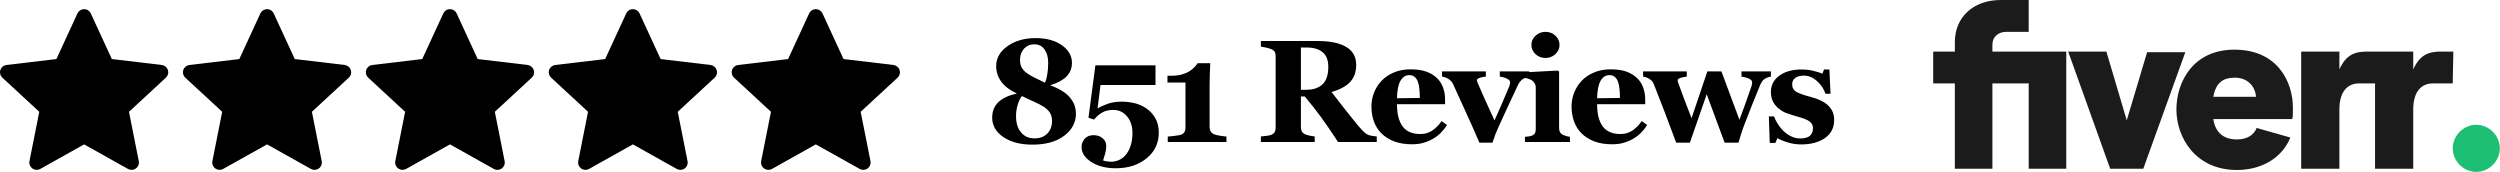
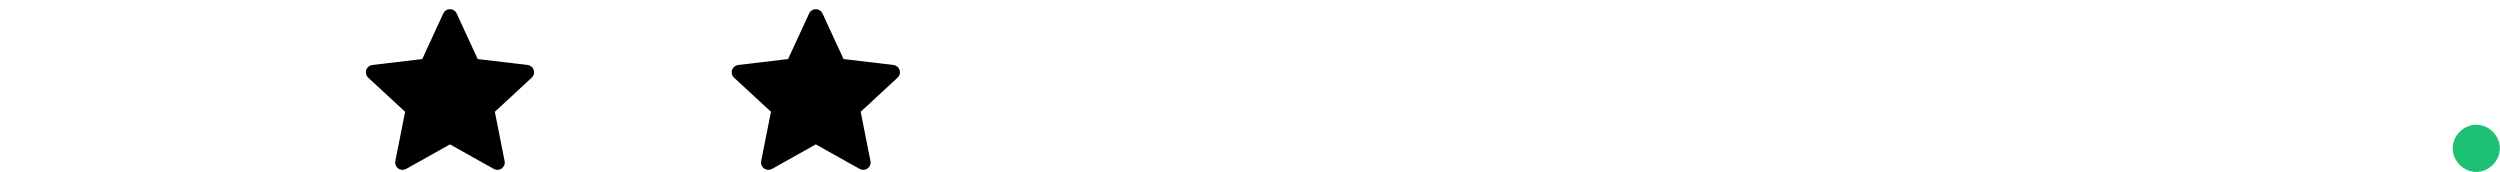
<svg xmlns="http://www.w3.org/2000/svg" width="669" height="46" viewBox="0 0 669 46" fill="none">
-   <path d="M656.346 22.319H651.065C647.658 22.319 645.783 24.874 645.783 29.304V45.148H635.561V22.319H631.302C627.895 22.319 626.021 24.874 626.021 29.304V45.148H615.798V13.8H626.021V18.57C627.724 14.822 629.939 13.8 633.346 13.8H645.783V18.57C647.487 14.822 649.702 13.8 653.109 13.8H656.517L656.346 22.319ZM613.413 31.859H592.287C592.798 35.437 595.013 37.311 598.591 37.311C601.317 37.311 603.191 36.118 603.872 34.244L612.902 36.8C610.687 42.252 605.235 45.489 598.591 45.489C587.517 45.489 582.406 36.8 582.406 29.304C582.406 21.978 586.835 13.289 597.909 13.289C609.665 13.289 613.584 22.148 613.584 28.793C613.584 30.326 613.584 31.178 613.413 31.859ZM603.702 25.896C603.532 23.17 601.487 20.785 598.08 20.785C594.843 20.785 592.969 22.148 592.287 25.896H603.702ZM564.687 45.148H573.546L584.791 13.97H574.569L569.117 32.2L563.665 13.8H553.443L564.687 45.148ZM523.117 45.148H533.169V22.319H542.88V45.148H552.932V13.8H533.169V11.926C533.169 9.881 534.702 8.519 536.917 8.519H542.88V0H535.384C528.058 0 523.117 4.6 523.117 11.244V13.8H517.324V22.319H523.117V45.148Z" fill="#1B1B1B" />
  <path d="M662.65 46C666.058 46 668.954 43.104 668.954 39.696C668.954 36.289 666.058 33.393 662.65 33.393C659.243 33.393 656.346 36.289 656.346 39.696C656.346 43.104 659.243 46 662.65 46Z" fill="#1DBF73" />
-   <path fill-rule="evenodd" clip-rule="evenodd" d="M24.294 3.588C24.137 3.247 23.886 2.959 23.57 2.756C23.254 2.554 22.886 2.447 22.511 2.447C22.136 2.447 21.769 2.554 21.453 2.756C21.137 2.959 20.885 3.247 20.728 3.588L15.091 15.804L1.734 17.389C1.361 17.433 1.009 17.583 0.719 17.821C0.428 18.059 0.213 18.375 0.096 18.732C-0.02 19.089 -0.031 19.471 0.063 19.834C0.158 20.198 0.355 20.526 0.63 20.781L10.509 29.914L7.887 43.112C7.814 43.48 7.848 43.861 7.985 44.21C8.122 44.559 8.356 44.862 8.659 45.082C8.963 45.303 9.323 45.432 9.697 45.454C10.072 45.476 10.445 45.391 10.772 45.208L22.511 38.636L34.25 45.208C34.578 45.391 34.951 45.477 35.326 45.455C35.701 45.433 36.062 45.304 36.366 45.084C36.669 44.863 36.904 44.56 37.041 44.21C37.177 43.86 37.211 43.478 37.137 43.11L34.515 29.916L44.392 20.781C44.668 20.526 44.864 20.198 44.959 19.834C45.053 19.471 45.042 19.089 44.926 18.732C44.81 18.375 44.594 18.059 44.304 17.821C44.014 17.583 43.661 17.433 43.288 17.389L29.929 15.802L24.294 3.588Z" fill="black" />
-   <path fill-rule="evenodd" clip-rule="evenodd" d="M73.245 3.588C73.088 3.247 72.836 2.959 72.52 2.756C72.204 2.554 71.837 2.447 71.461 2.447C71.086 2.447 70.719 2.554 70.403 2.756C70.087 2.959 69.835 3.247 69.678 3.588L64.041 15.804L50.684 17.389C50.311 17.433 49.959 17.583 49.669 17.821C49.379 18.059 49.163 18.375 49.047 18.732C48.931 19.089 48.919 19.471 49.014 19.834C49.108 20.198 49.305 20.526 49.58 20.781L59.459 29.914L56.837 43.112C56.764 43.48 56.798 43.861 56.935 44.21C57.072 44.559 57.306 44.862 57.61 45.082C57.913 45.303 58.273 45.432 58.648 45.454C59.022 45.476 59.395 45.391 59.722 45.208L71.461 38.636L83.2 45.208C83.528 45.391 83.901 45.477 84.276 45.455C84.651 45.433 85.012 45.304 85.316 45.084C85.62 44.863 85.854 44.56 85.991 44.21C86.127 43.86 86.161 43.478 86.088 43.11L83.466 29.916L93.343 20.781C93.618 20.526 93.815 20.198 93.909 19.834C94.004 19.471 93.992 19.089 93.876 18.732C93.76 18.375 93.544 18.059 93.254 17.821C92.964 17.583 92.612 17.433 92.239 17.389L78.879 15.802L73.245 3.588Z" fill="black" />
  <path fill-rule="evenodd" clip-rule="evenodd" d="M122.195 3.588C122.038 3.247 121.786 2.959 121.47 2.756C121.154 2.554 120.787 2.447 120.412 2.447C120.037 2.447 119.669 2.554 119.353 2.756C119.037 2.959 118.786 3.247 118.628 3.588L112.992 15.804L99.634 17.389C99.262 17.433 98.909 17.583 98.619 17.821C98.329 18.059 98.113 18.375 97.997 18.732C97.881 19.089 97.869 19.471 97.964 19.834C98.058 20.198 98.255 20.526 98.531 20.781L108.41 29.914L105.788 43.112C105.715 43.48 105.749 43.861 105.886 44.21C106.023 44.559 106.257 44.862 106.56 45.082C106.863 45.303 107.224 45.432 107.598 45.454C107.972 45.476 108.345 45.391 108.673 45.208L120.412 38.636L132.151 45.208C132.478 45.391 132.852 45.477 133.227 45.455C133.602 45.433 133.962 45.304 134.266 45.084C134.57 44.863 134.804 44.56 134.941 44.21C135.078 43.86 135.111 43.478 135.038 43.11L132.416 29.916L142.293 20.781C142.568 20.526 142.765 20.198 142.859 19.834C142.954 19.471 142.943 19.089 142.826 18.732C142.71 18.375 142.494 18.059 142.204 17.821C141.914 17.583 141.562 17.433 141.189 17.389L127.83 15.802L122.195 3.588Z" fill="black" />
-   <path fill-rule="evenodd" clip-rule="evenodd" d="M171.145 3.588C170.988 3.247 170.737 2.959 170.421 2.756C170.105 2.554 169.737 2.447 169.362 2.447C168.987 2.447 168.619 2.554 168.303 2.756C167.987 2.959 167.736 3.247 167.579 3.588L161.942 15.804L148.585 17.389C148.212 17.433 147.86 17.583 147.569 17.821C147.279 18.059 147.063 18.375 146.947 18.732C146.831 19.089 146.82 19.471 146.914 19.834C147.009 20.198 147.205 20.526 147.481 20.781L157.36 29.914L154.738 43.112C154.665 43.48 154.699 43.861 154.836 44.21C154.973 44.559 155.207 44.862 155.51 45.082C155.814 45.303 156.174 45.432 156.548 45.454C156.923 45.476 157.296 45.391 157.623 45.208L169.362 38.636L181.101 45.208C181.428 45.391 181.802 45.477 182.177 45.455C182.552 45.433 182.913 45.304 183.217 45.084C183.52 44.863 183.755 44.56 183.891 44.21C184.028 43.86 184.062 43.478 183.988 43.11L181.366 29.916L191.243 20.781C191.519 20.526 191.715 20.198 191.81 19.834C191.904 19.471 191.893 19.089 191.777 18.732C191.661 18.375 191.445 18.059 191.154 17.821C190.864 17.583 190.512 17.433 190.139 17.389L176.78 15.802L171.145 3.588Z" fill="black" />
  <path fill-rule="evenodd" clip-rule="evenodd" d="M220.096 3.588C219.938 3.247 219.687 2.959 219.371 2.756C219.055 2.554 218.687 2.447 218.312 2.447C217.937 2.447 217.57 2.554 217.254 2.756C216.938 2.959 216.686 3.247 216.529 3.588L210.892 15.804L197.535 17.389C197.162 17.433 196.81 17.583 196.52 17.821C196.23 18.059 196.014 18.375 195.898 18.732C195.781 19.089 195.77 19.471 195.864 19.834C195.959 20.198 196.156 20.526 196.431 20.781L206.31 29.914L203.688 43.112C203.615 43.48 203.649 43.861 203.786 44.21C203.923 44.559 204.157 44.862 204.461 45.082C204.764 45.303 205.124 45.432 205.499 45.454C205.873 45.476 206.246 45.391 206.573 45.208L218.312 38.636L230.051 45.208C230.379 45.391 230.752 45.477 231.127 45.455C231.502 45.433 231.863 45.304 232.167 45.084C232.471 44.863 232.705 44.56 232.842 44.21C232.978 43.86 233.012 43.478 232.938 43.11L230.316 29.916L240.193 20.781C240.469 20.526 240.665 20.198 240.76 19.834C240.855 19.471 240.843 19.089 240.727 18.732C240.611 18.375 240.395 18.059 240.105 17.821C239.815 17.583 239.462 17.433 239.09 17.389L225.73 15.802L220.096 3.588Z" fill="black" />
-   <path d="M287.922 30.44C287.922 32.776 286.874 34.737 284.78 36.324C282.698 37.911 279.86 38.705 276.268 38.705C273.056 38.705 270.459 38.025 268.479 36.667C266.498 35.309 265.508 33.569 265.508 31.449C265.508 29.811 266.035 28.466 267.089 27.412C268.155 26.346 269.831 25.546 272.116 25.013C270.288 24.188 268.904 23.146 267.965 21.89C267.038 20.633 266.575 19.23 266.575 17.681C266.575 15.561 267.584 13.784 269.602 12.349C271.634 10.915 274.141 10.197 277.124 10.197C280.019 10.197 282.361 10.832 284.151 12.102C285.954 13.371 286.855 14.945 286.855 16.824C286.855 18.271 286.367 19.49 285.389 20.48C284.412 21.458 282.952 22.239 281.009 22.823C283.447 23.699 285.205 24.778 286.284 26.06C287.376 27.33 287.922 28.79 287.922 30.44ZM280.495 16.786C280.495 15.313 280.165 14.127 279.505 13.225C278.857 12.311 277.95 11.854 276.782 11.854C275.677 11.854 274.763 12.241 274.039 13.016C273.316 13.79 272.954 14.78 272.954 15.986C272.954 16.824 273.113 17.529 273.43 18.1C273.747 18.659 274.198 19.148 274.782 19.566C275.315 19.96 276.064 20.392 277.029 20.861C278.007 21.331 278.876 21.756 279.638 22.137C279.917 21.502 280.127 20.728 280.267 19.814C280.419 18.887 280.495 17.878 280.495 16.786ZM281.523 32.363C281.523 31.475 281.333 30.738 280.952 30.154C280.571 29.57 280.025 29.044 279.314 28.574C278.603 28.117 277.696 27.647 276.591 27.165C275.499 26.682 274.458 26.193 273.468 25.698C273.049 26.193 272.681 26.936 272.364 27.926C272.046 28.916 271.888 29.964 271.888 31.068C271.888 32.935 272.338 34.395 273.24 35.448C274.141 36.502 275.328 37.029 276.801 37.029C278.273 37.029 279.429 36.597 280.267 35.734C281.104 34.871 281.523 33.747 281.523 32.363ZM306.719 28.974C307.671 29.608 308.471 30.465 309.118 31.544C309.766 32.611 310.089 33.938 310.089 35.524C310.089 38.317 309.004 40.596 306.833 42.361C304.675 44.138 301.914 45.027 298.549 45.027C295.947 45.027 293.776 44.468 292.037 43.351C290.297 42.234 289.428 40.914 289.428 39.39C289.428 38.489 289.713 37.727 290.285 37.105C290.869 36.483 291.643 36.172 292.608 36.172C293.611 36.172 294.43 36.445 295.064 36.991C295.712 37.524 296.036 38.241 296.036 39.143C296.036 39.777 295.928 40.469 295.712 41.218C295.496 41.967 295.318 42.539 295.179 42.932C295.483 43.046 295.839 43.129 296.245 43.18C296.651 43.243 297.032 43.275 297.388 43.275C298.111 43.275 298.822 43.11 299.521 42.78C300.219 42.462 300.815 41.993 301.311 41.371C301.882 40.66 302.313 39.815 302.605 38.838C302.897 37.873 303.043 36.775 303.043 35.544C303.043 33.753 302.561 32.287 301.596 31.145C300.644 29.989 299.406 29.412 297.883 29.412C296.702 29.412 295.712 29.653 294.912 30.135C294.112 30.605 293.395 31.227 292.76 32.002L291.275 31.506L293.122 17.491H309.213V22.747H294.493L293.712 29.031C294.398 28.599 295.28 28.186 296.359 27.793C297.438 27.399 298.708 27.203 300.168 27.203C301.298 27.203 302.409 27.33 303.5 27.584C304.605 27.825 305.678 28.288 306.719 28.974ZM328.201 38H312.49V36.553C312.871 36.527 313.474 36.464 314.299 36.362C315.137 36.261 315.709 36.159 316.013 36.058C316.394 35.931 316.692 35.715 316.908 35.41C317.124 35.105 317.232 34.687 317.232 34.153V22.08H312.414V20.271H313.461C314.566 20.271 315.518 20.15 316.318 19.909C317.13 19.668 317.803 19.376 318.336 19.033C318.882 18.678 319.327 18.31 319.669 17.929C320.025 17.548 320.304 17.211 320.507 16.919H323.859C323.821 17.745 323.783 18.709 323.745 19.814C323.707 20.919 323.688 21.909 323.688 22.785V33.944C323.688 34.401 323.783 34.801 323.973 35.144C324.176 35.474 324.462 35.727 324.83 35.905C325.16 36.058 325.712 36.197 326.487 36.324C327.261 36.451 327.833 36.527 328.201 36.553V38ZM368.423 38H358.063C356.273 35.258 354.781 33.074 353.588 31.449C352.407 29.824 350.935 27.945 349.17 25.812H348.123V34.02C348.123 34.477 348.205 34.864 348.37 35.182C348.548 35.499 348.878 35.766 349.361 35.981C349.602 36.083 349.976 36.191 350.484 36.305C351.005 36.407 351.449 36.477 351.817 36.515V38H337.402V36.515C337.77 36.477 338.252 36.426 338.849 36.362C339.458 36.286 339.89 36.197 340.144 36.096C340.626 35.893 340.95 35.639 341.115 35.334C341.28 35.017 341.362 34.617 341.362 34.134V15.072C341.362 14.615 341.293 14.234 341.153 13.93C341.013 13.625 340.677 13.358 340.144 13.13C339.737 12.965 339.255 12.825 338.696 12.711C338.151 12.597 337.719 12.514 337.402 12.463V10.978H352.56C355.949 10.978 358.52 11.511 360.272 12.578C362.037 13.631 362.919 15.231 362.919 17.377C362.919 19.268 362.373 20.791 361.281 21.947C360.202 23.089 358.552 23.984 356.33 24.632C357.194 25.749 358.196 27.044 359.339 28.517C360.494 29.989 361.694 31.494 362.938 33.03C363.332 33.525 363.865 34.134 364.538 34.858C365.223 35.569 365.826 36.007 366.347 36.172C366.639 36.261 367.007 36.337 367.451 36.4C367.908 36.464 368.232 36.502 368.423 36.515V38ZM355.454 17.91C355.454 16.107 354.946 14.793 353.931 13.968C352.928 13.13 351.493 12.711 349.627 12.711H348.123V24.023H349.57C351.436 24.023 352.883 23.534 353.912 22.556C354.94 21.579 355.454 20.03 355.454 17.91ZM387.219 33.449C386.775 34.172 386.236 34.858 385.601 35.505C384.979 36.14 384.268 36.686 383.468 37.143C382.617 37.626 381.754 37.987 380.878 38.228C380.015 38.482 379.018 38.609 377.888 38.609C376.01 38.609 374.385 38.343 373.013 37.81C371.655 37.276 370.531 36.559 369.643 35.658C368.754 34.756 368.088 33.696 367.643 32.477C367.212 31.246 366.996 29.913 366.996 28.479C366.996 27.184 367.231 25.946 367.7 24.765C368.183 23.572 368.862 22.512 369.738 21.585C370.601 20.684 371.687 19.954 372.994 19.395C374.315 18.836 375.787 18.557 377.412 18.557C379.19 18.557 380.65 18.773 381.792 19.205C382.935 19.636 383.881 20.233 384.63 20.995C385.353 21.718 385.88 22.575 386.21 23.565C386.54 24.543 386.705 25.571 386.705 26.65V27.888H373.832C373.832 30.491 374.334 32.471 375.337 33.83C376.34 35.188 377.933 35.867 380.116 35.867C381.31 35.867 382.383 35.544 383.335 34.896C384.287 34.236 385.099 33.404 385.772 32.401L387.219 33.449ZM379.945 26.212C379.945 25.451 379.907 24.67 379.831 23.87C379.755 23.07 379.621 22.416 379.431 21.909C379.215 21.312 378.917 20.861 378.536 20.557C378.168 20.252 377.698 20.1 377.127 20.1C376.149 20.1 375.368 20.595 374.784 21.585C374.2 22.575 373.883 24.143 373.832 26.289L379.945 26.212ZM409.216 20.5C408.644 20.588 408.086 20.804 407.54 21.147C407.007 21.49 406.562 22.023 406.207 22.747C405.318 24.6 404.442 26.473 403.579 28.364C402.728 30.243 401.89 32.065 401.065 33.83C400.811 34.363 400.519 35.048 400.189 35.886C399.872 36.724 399.605 37.486 399.389 38.171H395.886C394.426 34.782 393.175 31.97 392.134 29.735C391.106 27.501 390.014 25.102 388.859 22.537C388.592 21.94 388.173 21.471 387.602 21.128C387.043 20.785 386.472 20.576 385.888 20.5V19.109H397.618V20.5C397.187 20.512 396.679 20.607 396.095 20.785C395.511 20.963 395.219 21.191 395.219 21.471C395.219 21.547 395.244 21.661 395.295 21.814C395.346 21.966 395.409 22.137 395.486 22.328C395.892 23.293 396.501 24.683 397.314 26.498C398.139 28.314 399.009 30.224 399.923 32.23C400.557 30.846 401.16 29.494 401.732 28.174C402.316 26.841 403.033 25.146 403.884 23.089C403.998 22.785 404.061 22.537 404.074 22.347C404.099 22.156 404.112 22.029 404.112 21.966C404.112 21.737 403.998 21.541 403.769 21.375C403.554 21.198 403.293 21.045 402.989 20.919C402.671 20.791 402.367 20.696 402.075 20.633C401.783 20.569 401.541 20.525 401.351 20.5V19.109H409.216V20.5ZM420.11 38H408.075V36.61C408.405 36.584 408.728 36.553 409.046 36.515C409.363 36.477 409.636 36.413 409.865 36.324C410.271 36.172 410.557 35.956 410.722 35.677C410.887 35.385 410.969 35.004 410.969 34.534V23.451C410.969 23.007 410.868 22.62 410.664 22.29C410.461 21.947 410.207 21.674 409.903 21.471C409.674 21.318 409.325 21.172 408.855 21.033C408.398 20.893 407.979 20.804 407.598 20.766V19.376L416.93 18.881L417.215 19.166V34.287C417.215 34.731 417.31 35.112 417.501 35.429C417.691 35.734 417.964 35.962 418.32 36.115C418.574 36.229 418.853 36.331 419.158 36.419C419.462 36.508 419.78 36.572 420.11 36.61V38ZM417.329 12.025C417.329 12.99 416.955 13.815 416.206 14.501C415.47 15.174 414.594 15.51 413.578 15.51C412.55 15.51 411.661 15.174 410.912 14.501C410.176 13.815 409.807 12.99 409.807 12.025C409.807 11.06 410.176 10.235 410.912 9.55C411.661 8.864 412.55 8.521 413.578 8.521C414.606 8.521 415.489 8.864 416.225 9.55C416.961 10.235 417.329 11.06 417.329 12.025ZM440.773 33.449C440.329 34.172 439.789 34.858 439.154 35.505C438.532 36.14 437.821 36.686 437.021 37.143C436.171 37.626 435.308 37.987 434.432 38.228C433.568 38.482 432.572 38.609 431.442 38.609C429.563 38.609 427.938 38.343 426.567 37.81C425.208 37.276 424.085 36.559 423.196 35.658C422.308 34.756 421.641 33.696 421.197 32.477C420.765 31.246 420.549 29.913 420.549 28.479C420.549 27.184 420.784 25.946 421.254 24.765C421.736 23.572 422.415 22.512 423.291 21.585C424.155 20.684 425.24 19.954 426.548 19.395C427.868 18.836 429.341 18.557 430.966 18.557C432.743 18.557 434.203 18.773 435.346 19.205C436.488 19.636 437.434 20.233 438.183 20.995C438.907 21.718 439.434 22.575 439.764 23.565C440.094 24.543 440.259 25.571 440.259 26.65V27.888H427.386C427.386 30.491 427.887 32.471 428.89 33.83C429.893 35.188 431.486 35.867 433.67 35.867C434.863 35.867 435.936 35.544 436.888 34.896C437.84 34.236 438.653 33.404 439.326 32.401L440.773 33.449ZM433.498 26.212C433.498 25.451 433.46 24.67 433.384 23.87C433.308 23.07 433.175 22.416 432.984 21.909C432.768 21.312 432.47 20.861 432.089 20.557C431.721 20.252 431.251 20.1 430.68 20.1C429.703 20.1 428.922 20.595 428.338 21.585C427.754 22.575 427.436 24.143 427.386 26.289L433.498 26.212ZM473.89 20.5C473.306 20.588 472.767 20.785 472.271 21.09C471.776 21.382 471.357 21.934 471.015 22.747C470.126 24.918 469.415 26.669 468.882 28.002C468.349 29.335 467.6 31.259 466.635 33.773C466.432 34.293 466.184 35.01 465.892 35.924C465.613 36.838 465.391 37.587 465.226 38.171H461.512L456.713 25.222L452.219 38.171H448.544C447.262 34.706 446.252 32.02 445.516 30.116C444.78 28.199 443.796 25.673 442.564 22.537C442.336 21.94 441.942 21.471 441.384 21.128C440.838 20.785 440.273 20.576 439.689 20.5V19.109H451.381V20.5C450.95 20.538 450.436 20.639 449.839 20.804C449.242 20.969 448.944 21.191 448.944 21.471C448.944 21.598 448.957 21.712 448.982 21.814C449.02 21.902 449.077 22.074 449.153 22.328C449.496 23.318 449.966 24.6 450.562 26.174C451.159 27.736 451.857 29.558 452.657 31.64L456.885 19.109H460.655L465.473 32.059C466.209 30.104 466.774 28.567 467.168 27.45C467.574 26.32 468.082 24.867 468.691 23.089C468.78 22.823 468.831 22.588 468.844 22.385C468.869 22.169 468.875 22.029 468.863 21.966C468.863 21.737 468.749 21.534 468.52 21.356C468.291 21.166 468.019 21.014 467.701 20.899C467.384 20.785 467.073 20.696 466.768 20.633C466.476 20.569 466.229 20.525 466.025 20.5V19.109H473.89V20.5ZM481.985 38.648C480.753 38.648 479.547 38.463 478.367 38.095C477.199 37.74 476.291 37.359 475.644 36.953L475.072 38.248H473.587L473.339 31.145H474.73C474.92 31.716 475.237 32.363 475.682 33.087C476.126 33.798 476.634 34.439 477.205 35.01C477.802 35.581 478.481 36.064 479.243 36.458C480.017 36.851 480.842 37.048 481.718 37.048C482.874 37.048 483.73 36.826 484.289 36.381C484.86 35.924 485.146 35.226 485.146 34.287C485.146 33.779 485.019 33.36 484.765 33.03C484.511 32.7 484.162 32.414 483.718 32.173C483.223 31.919 482.677 31.703 482.08 31.525C481.496 31.348 480.772 31.132 479.909 30.878C479.046 30.624 478.303 30.37 477.681 30.116C477.072 29.85 476.437 29.437 475.777 28.878C475.206 28.383 474.749 27.787 474.406 27.088C474.063 26.39 473.892 25.559 473.892 24.594C473.892 22.804 474.641 21.356 476.139 20.252C477.649 19.148 479.624 18.595 482.061 18.595C483.216 18.595 484.276 18.716 485.241 18.957C486.219 19.186 487.038 19.439 487.698 19.719L488.098 18.595H489.545L489.85 25.089H488.498C488.053 23.769 487.292 22.632 486.212 21.68C485.133 20.715 483.972 20.233 482.728 20.233C481.75 20.233 480.982 20.436 480.423 20.842C479.865 21.248 479.585 21.814 479.585 22.537C479.585 23.502 479.992 24.2 480.804 24.632C481.629 25.064 482.778 25.47 484.251 25.851C486.523 26.435 488.187 27.234 489.24 28.25C490.294 29.253 490.821 30.535 490.821 32.097C490.821 34.179 490.002 35.791 488.364 36.934C486.739 38.076 484.613 38.648 481.985 38.648Z" fill="black" />
</svg>